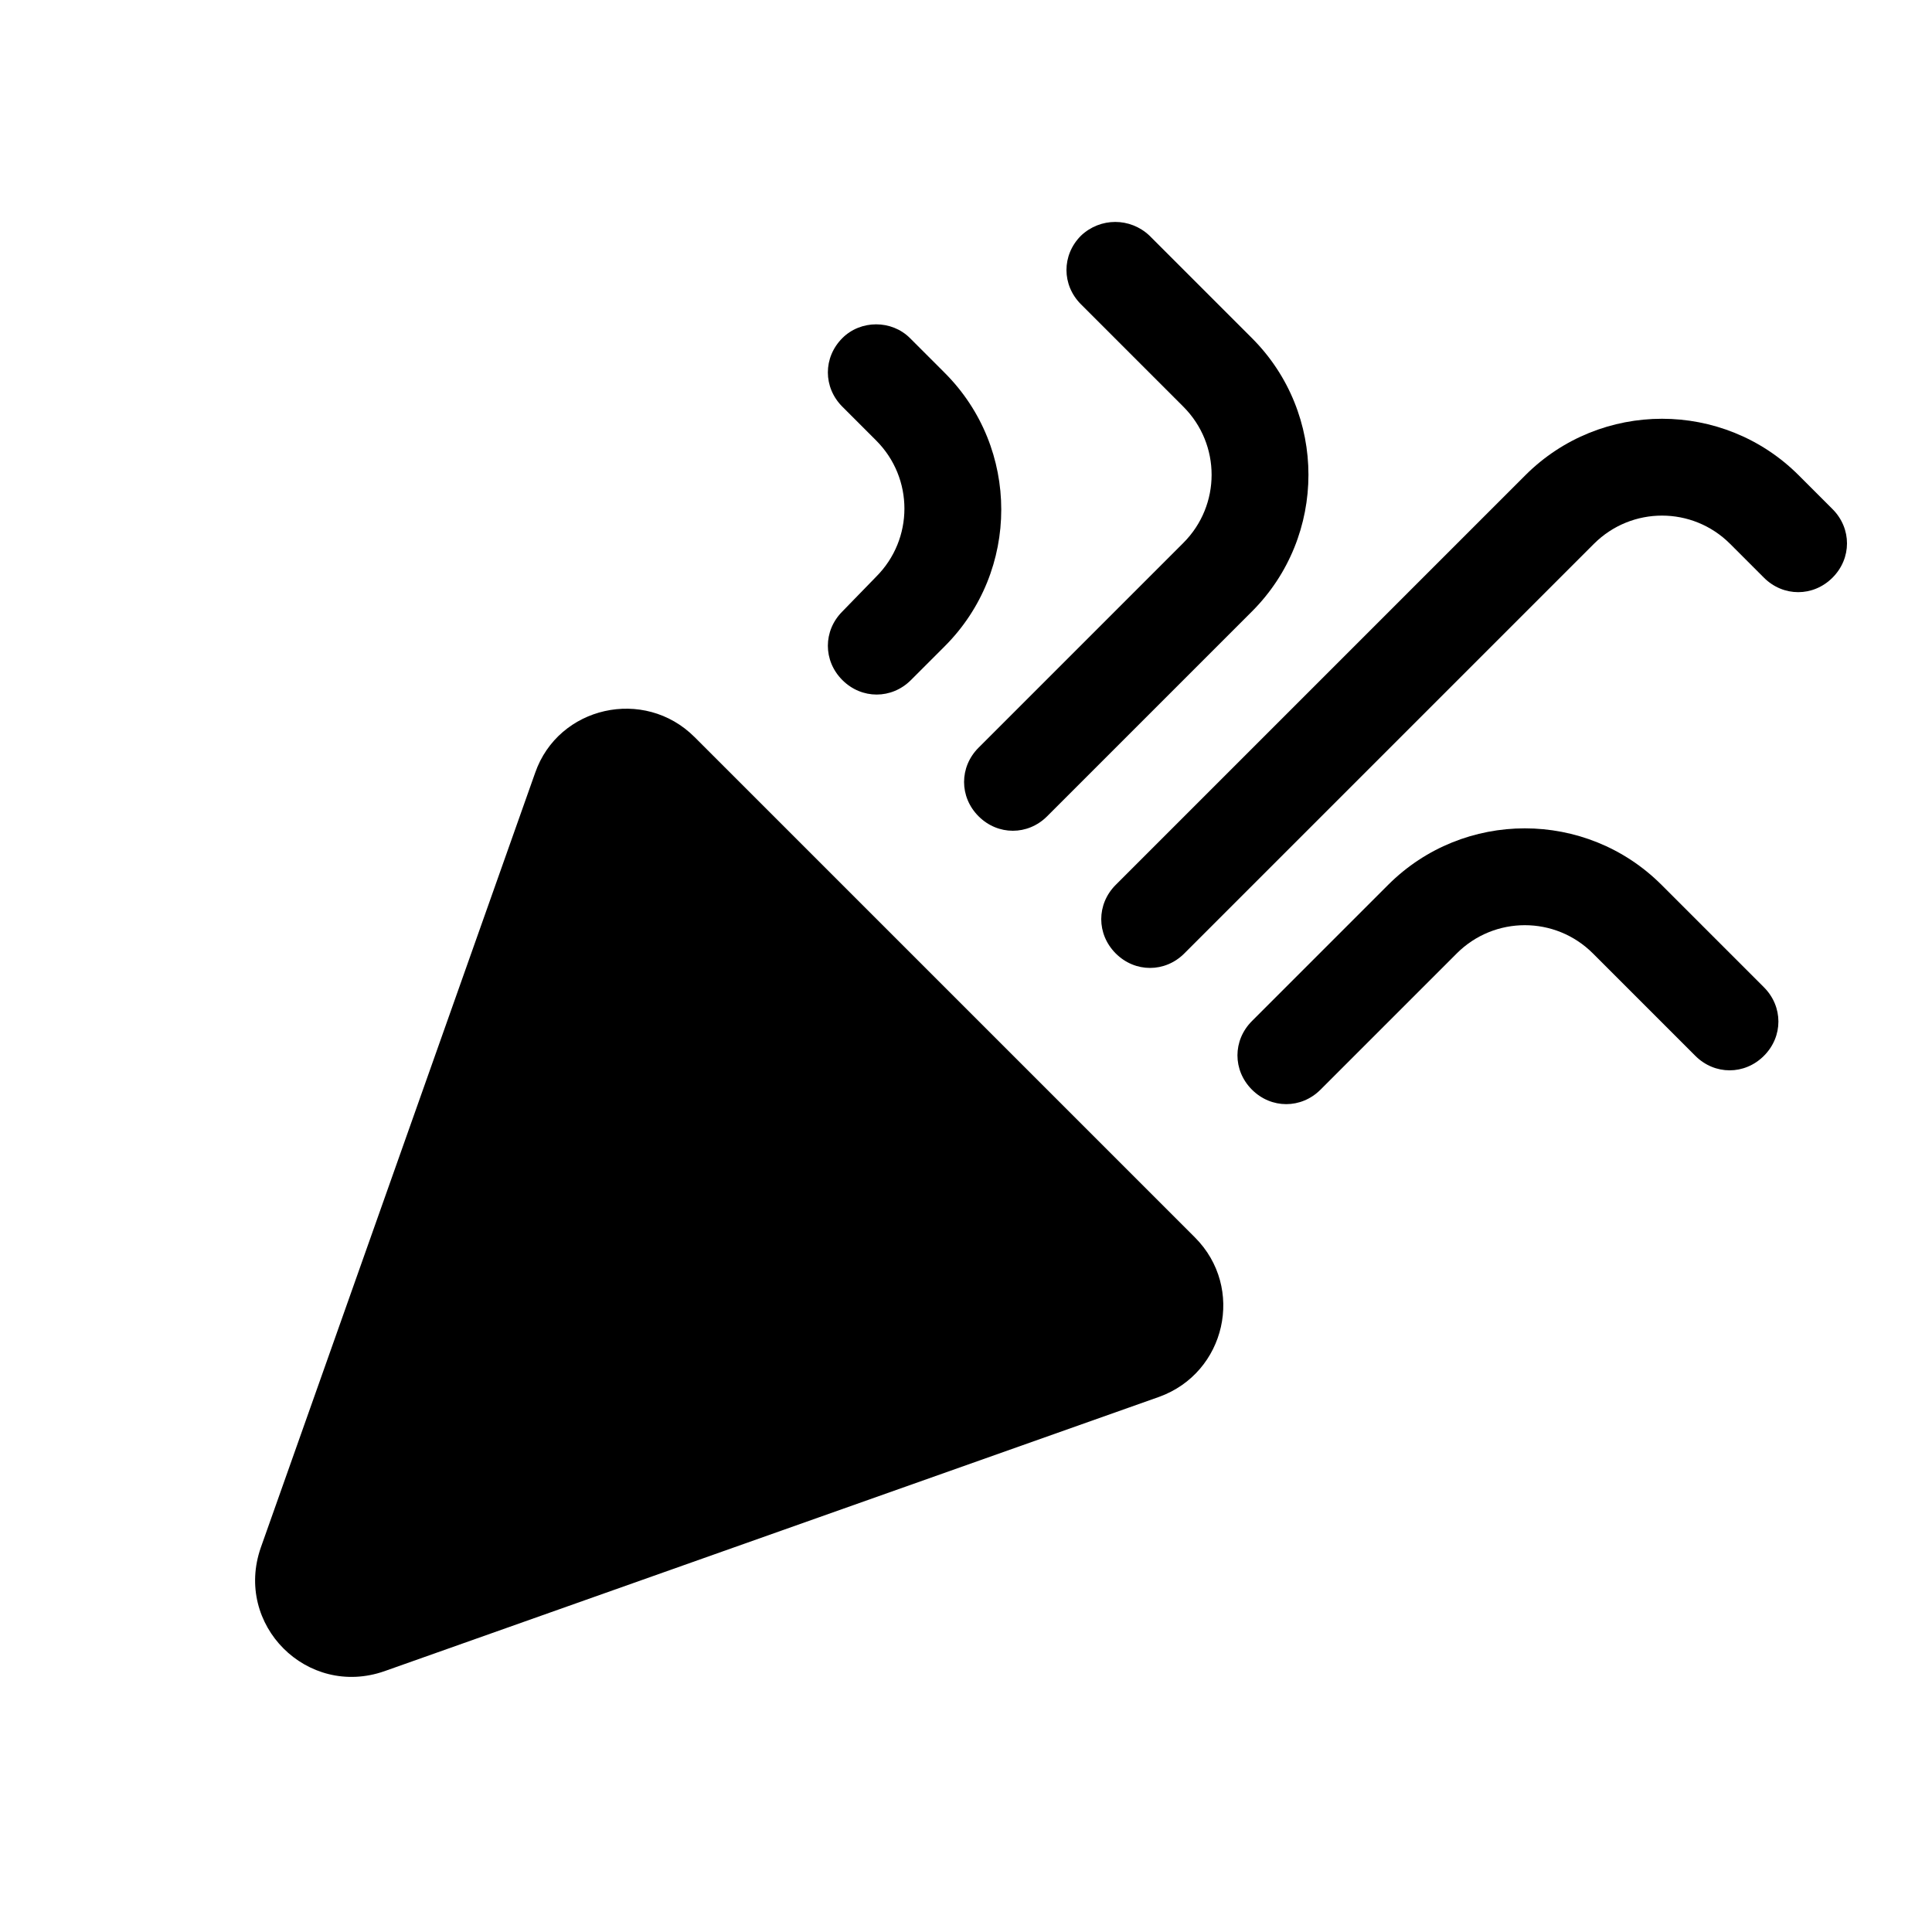
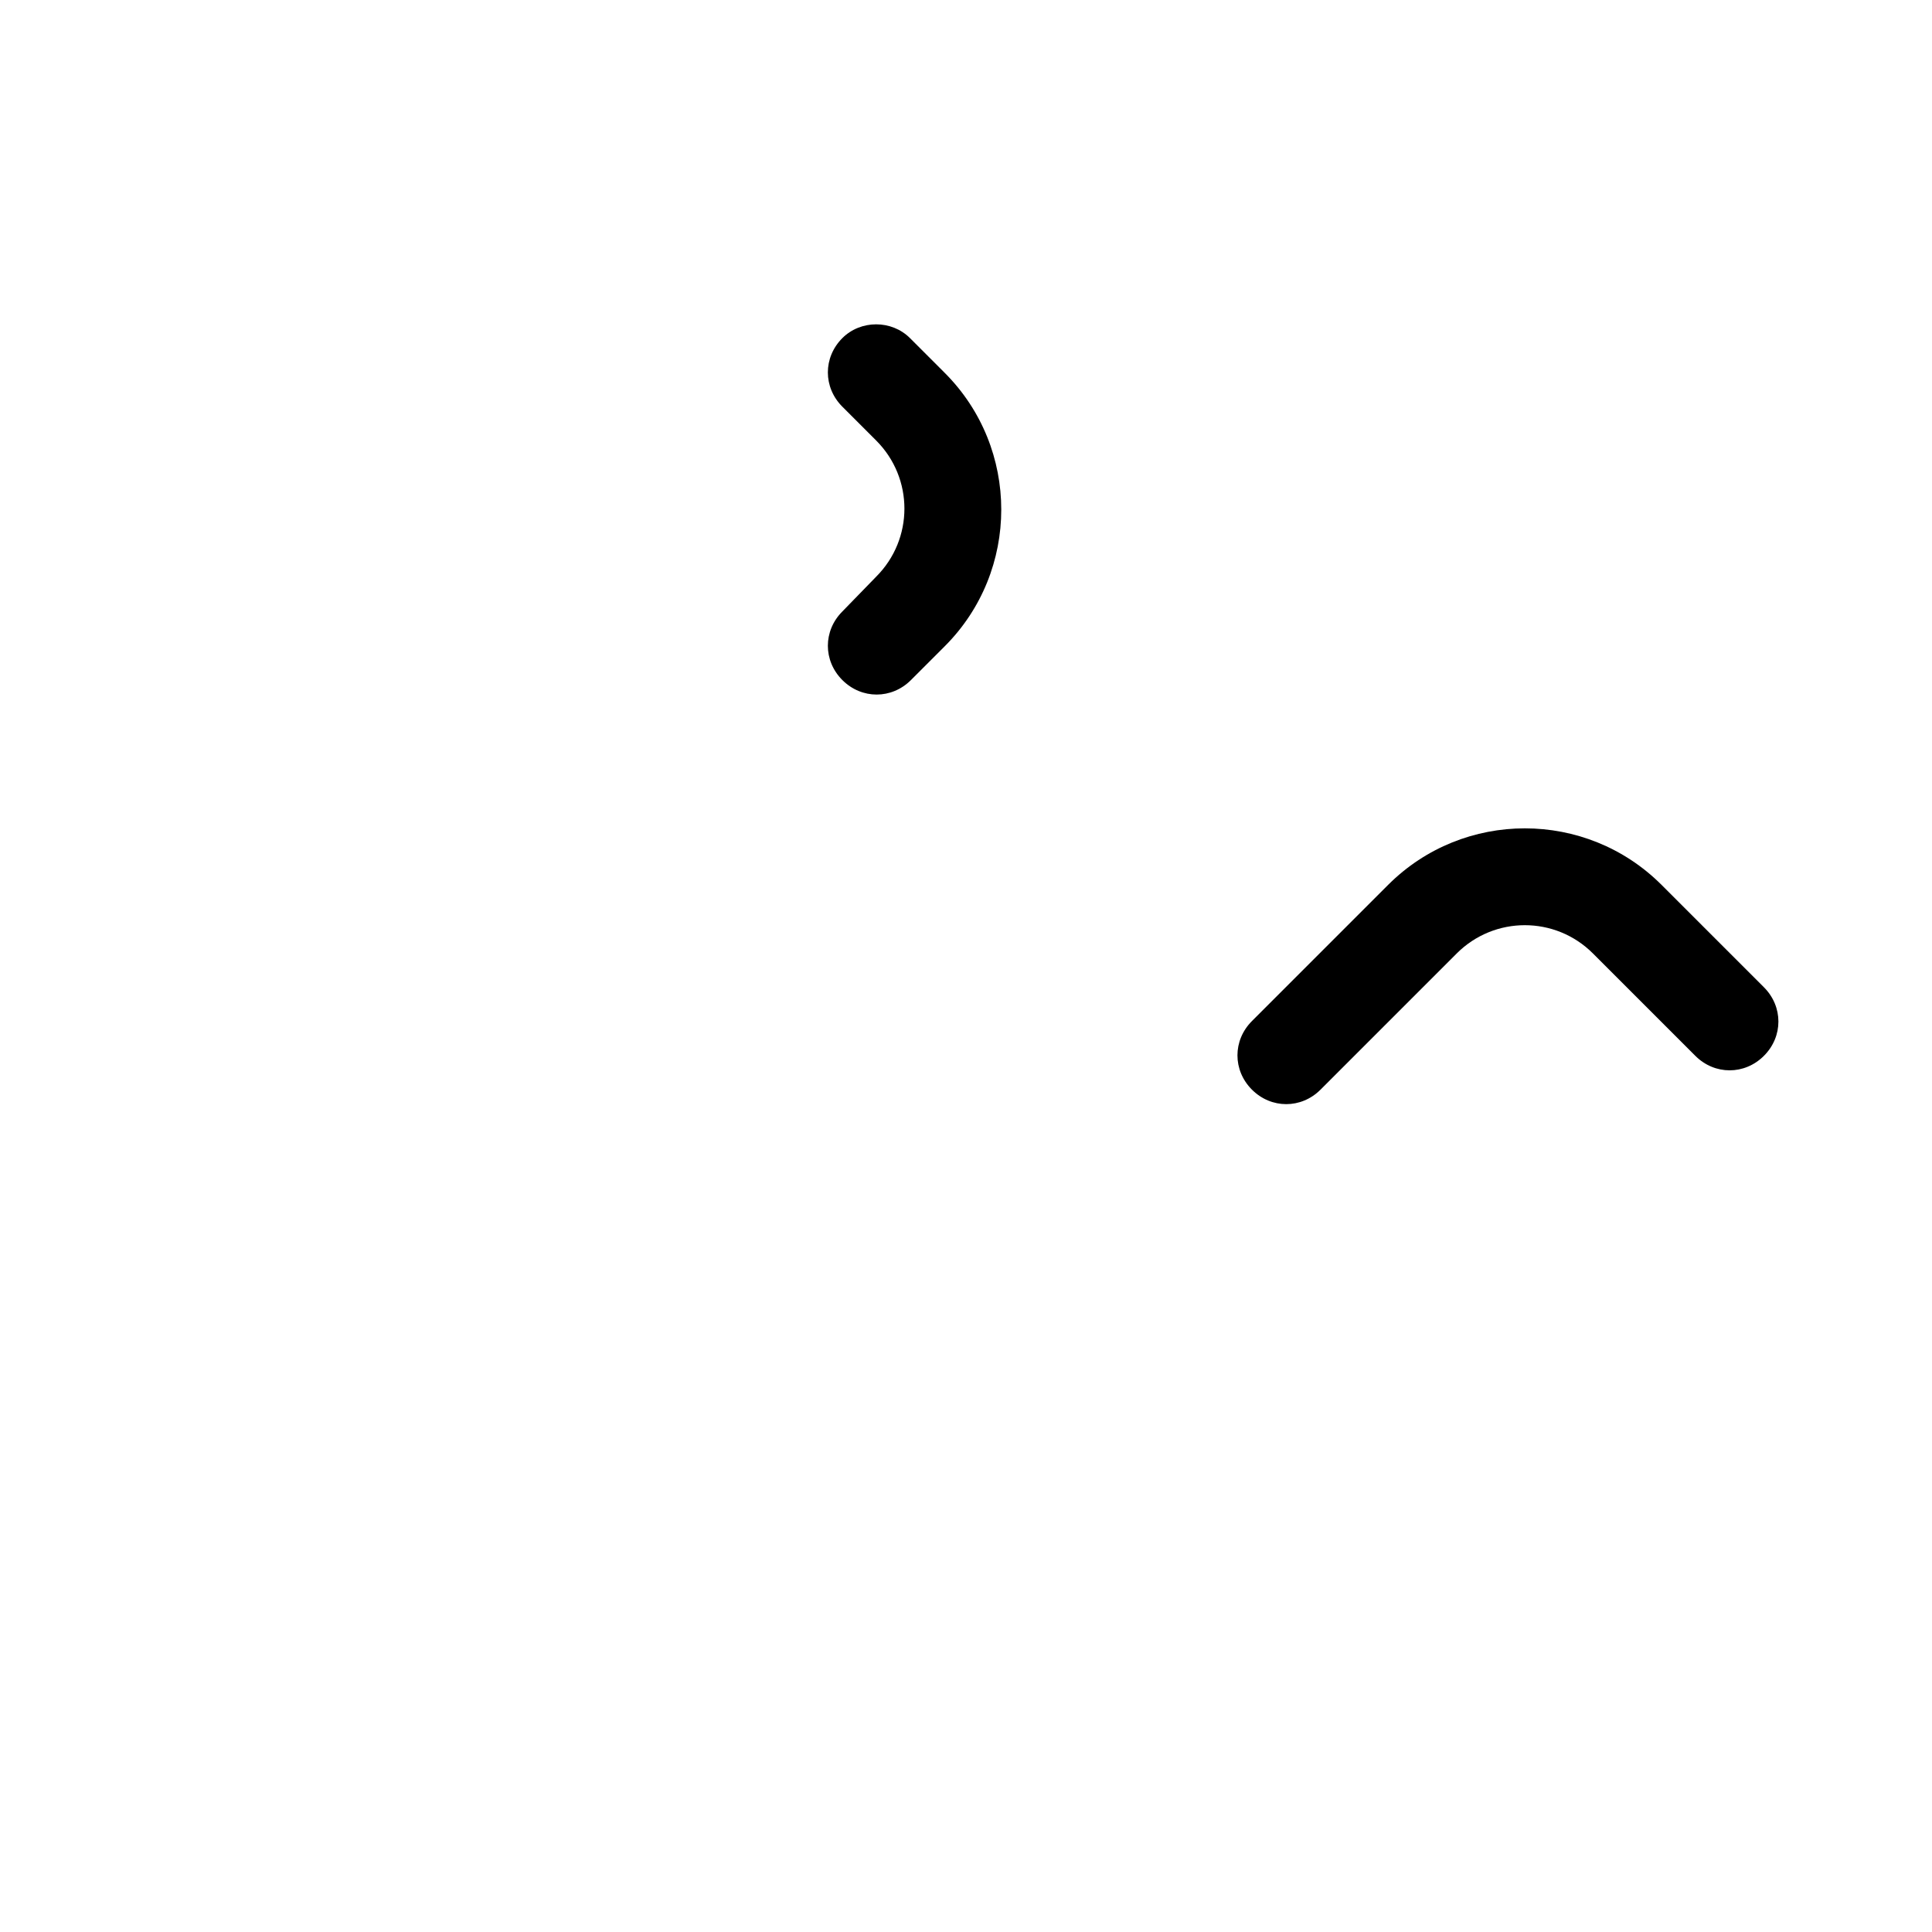
<svg xmlns="http://www.w3.org/2000/svg" enable-background="new 0 0 20 20" height="48px" viewBox="0 0 20 20" width="48px" fill="#000000">
  <g>
-     <rect fill="none" height="20" width="20" y="0" />
-   </g>
+     </g>
  <g>
    <g>
-       <path d="M3.98,17.3L12,14.46c0.69-0.25,0.89-1.13,0.37-1.65L7.19,7.63C6.67,7.11,5.78,7.31,5.54,8L2.7,16.02 C2.42,16.82,3.18,17.58,3.98,17.3z" />
-       <path d="M11.19,2.44L11.19,2.44c-0.2,0.2-0.2,0.51,0,0.71l1.06,1.06c0.39,0.39,0.39,1.02,0,1.41l-2.12,2.12 c-0.2,0.2-0.2,0.51,0,0.71l0,0c0.2,0.2,0.51,0.2,0.71,0l2.12-2.12c0.78-0.78,0.78-2.05,0-2.83L11.9,2.44 C11.7,2.25,11.39,2.25,11.19,2.44z" />
      <path d="M8.72,3.5L8.72,3.5c-0.2,0.2-0.2,0.51,0,0.71l0.35,0.35c0.39,0.39,0.39,1.02,0,1.41L8.72,6.33c-0.2,0.2-0.2,0.51,0,0.71 l0,0c0.2,0.2,0.51,0.2,0.71,0l0.35-0.35c0.78-0.78,0.78-2.05,0-2.83L9.42,3.5C9.23,3.31,8.91,3.31,8.72,3.5z" />
      <path d="M17.2,9.16c-0.78-0.78-2.05-0.78-2.83,0l-1.41,1.41c-0.2,0.2-0.2,0.51,0,0.71l0,0c0.2,0.2,0.51,0.2,0.71,0l1.41-1.41 c0.39-0.39,1.02-0.39,1.41,0l1.06,1.06c0.2,0.2,0.51,0.2,0.71,0v0c0.2-0.2,0.2-0.51,0-0.71L17.2,9.16z" />
-       <path d="M18.97,5.27l-0.35-0.35c-0.78-0.78-2.05-0.78-2.83,0l-4.24,4.24c-0.2,0.2-0.2,0.51,0,0.71v0c0.2,0.2,0.51,0.2,0.71,0 l4.24-4.24c0.39-0.39,1.02-0.39,1.41,0l0.35,0.35c0.2,0.2,0.51,0.2,0.71,0v0C19.17,5.78,19.17,5.47,18.97,5.27z" />
    </g>
  </g>
</svg>